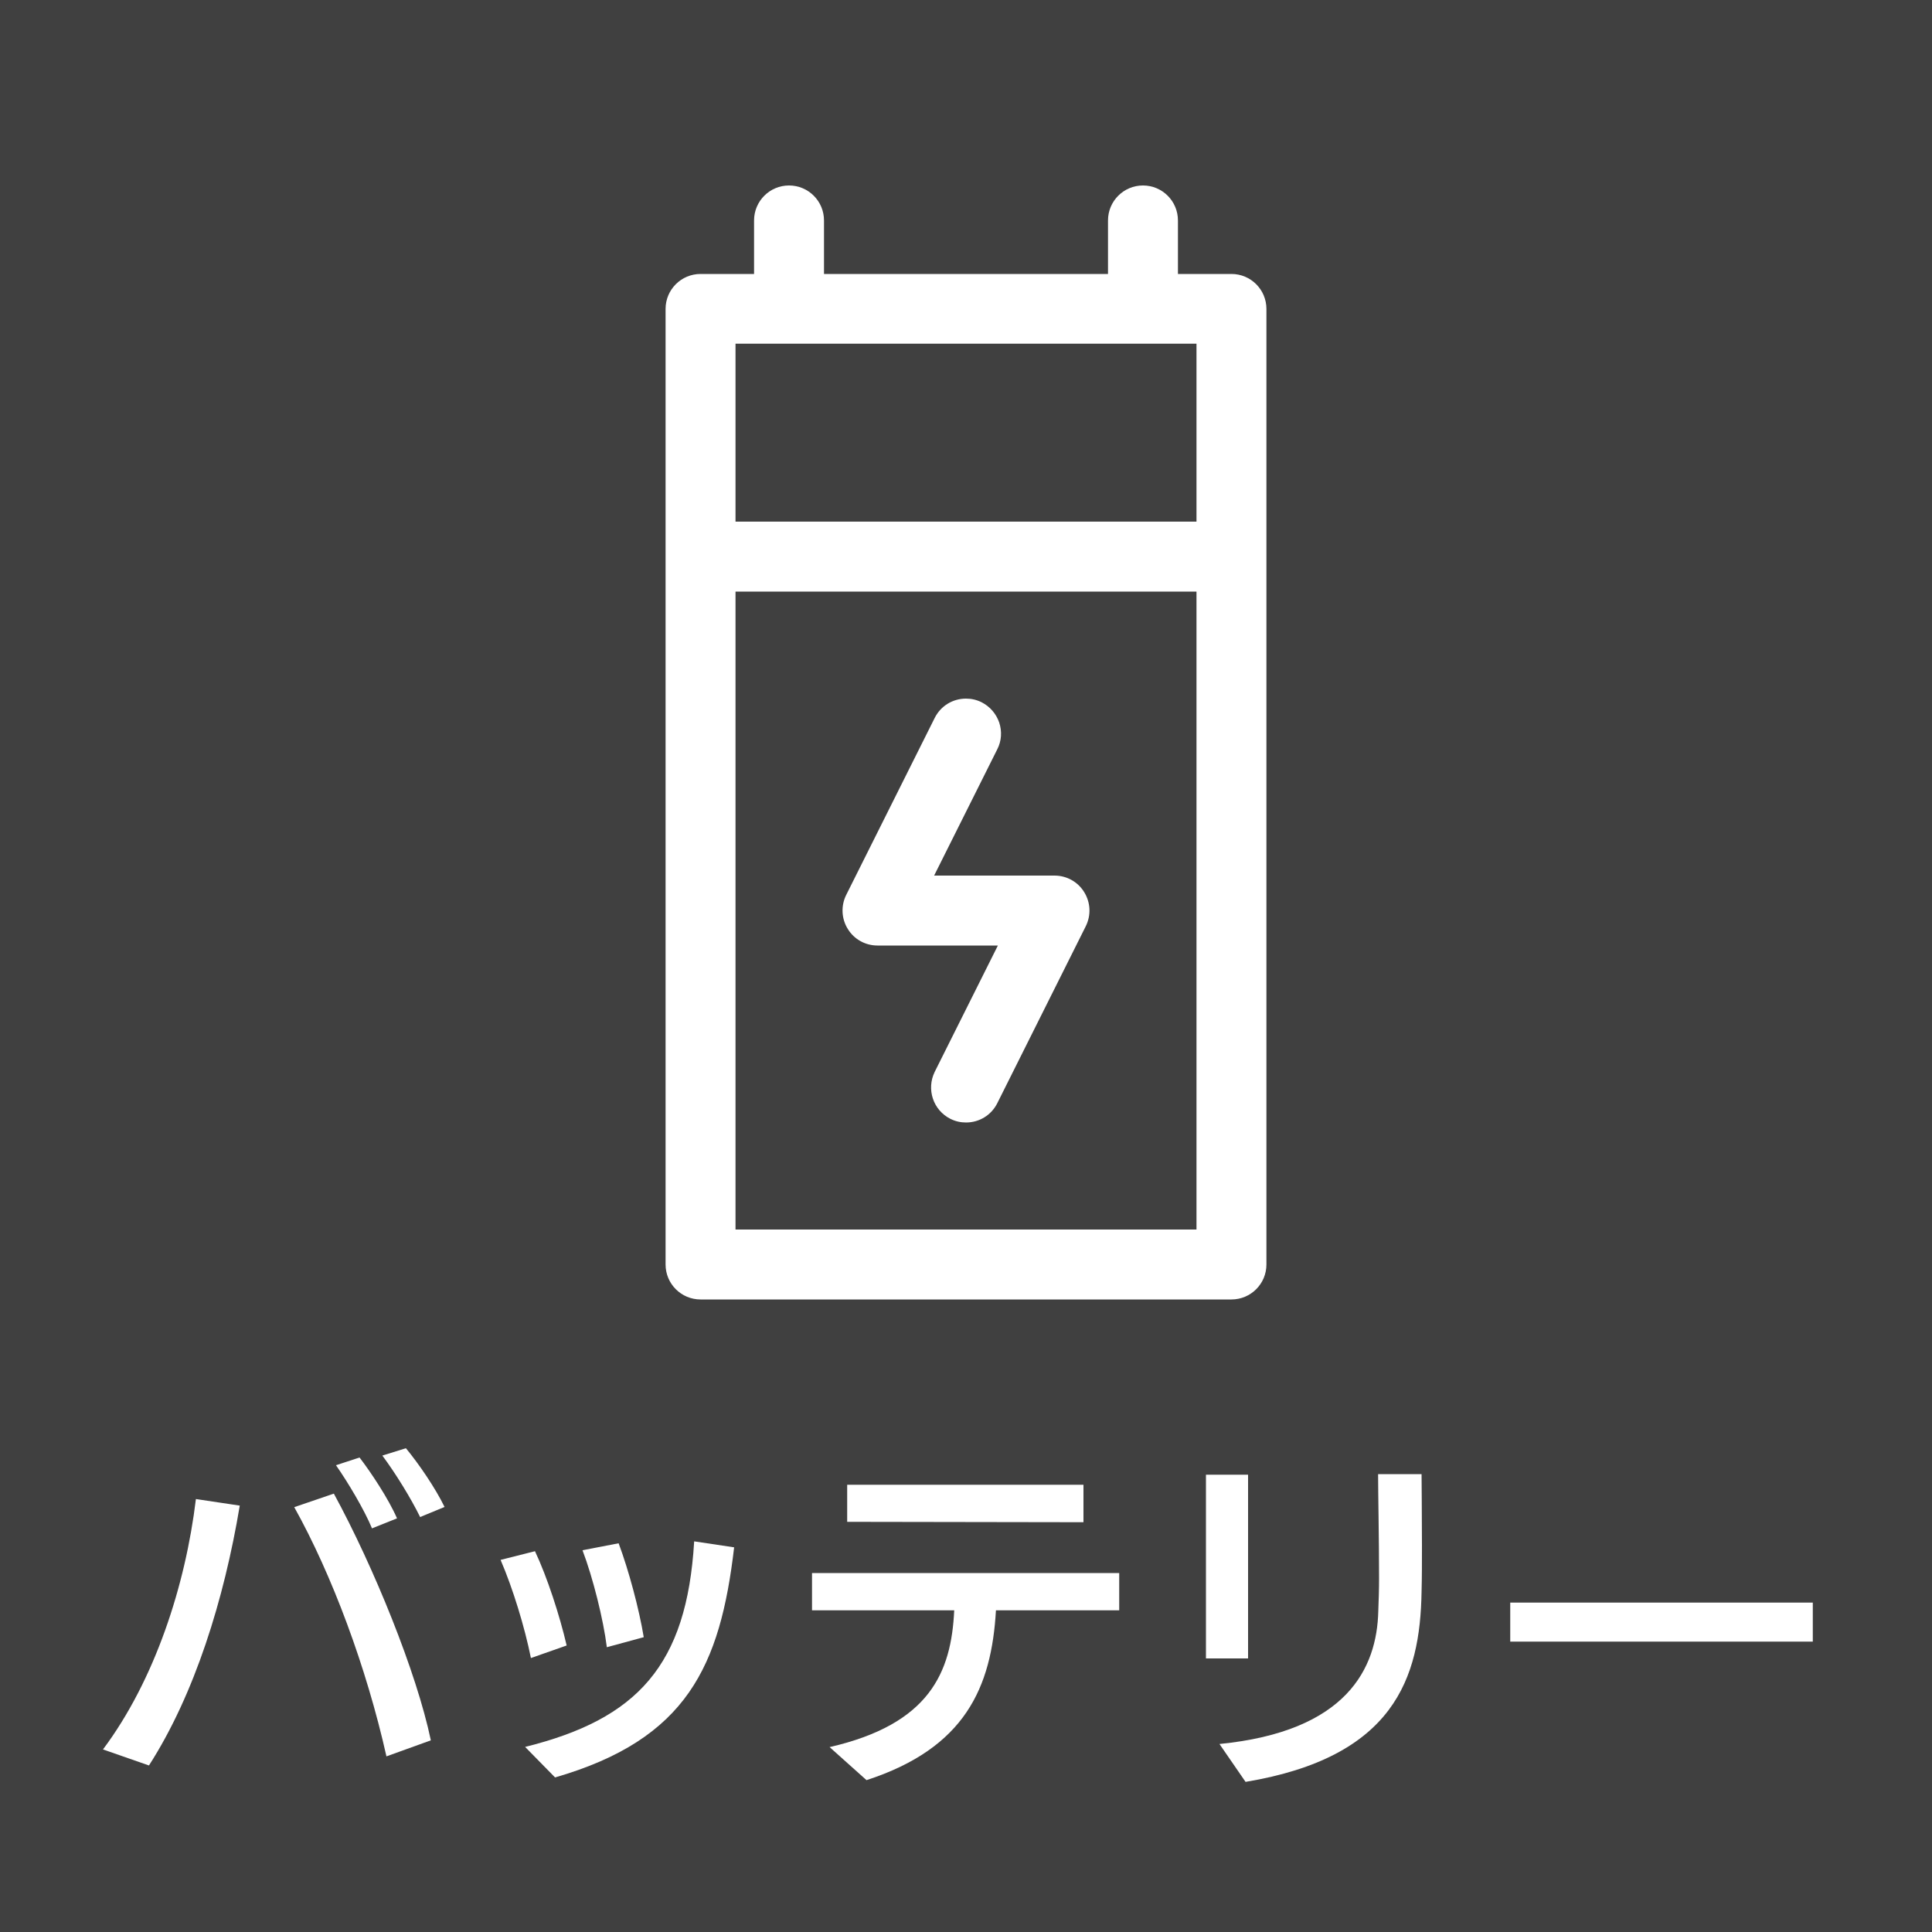
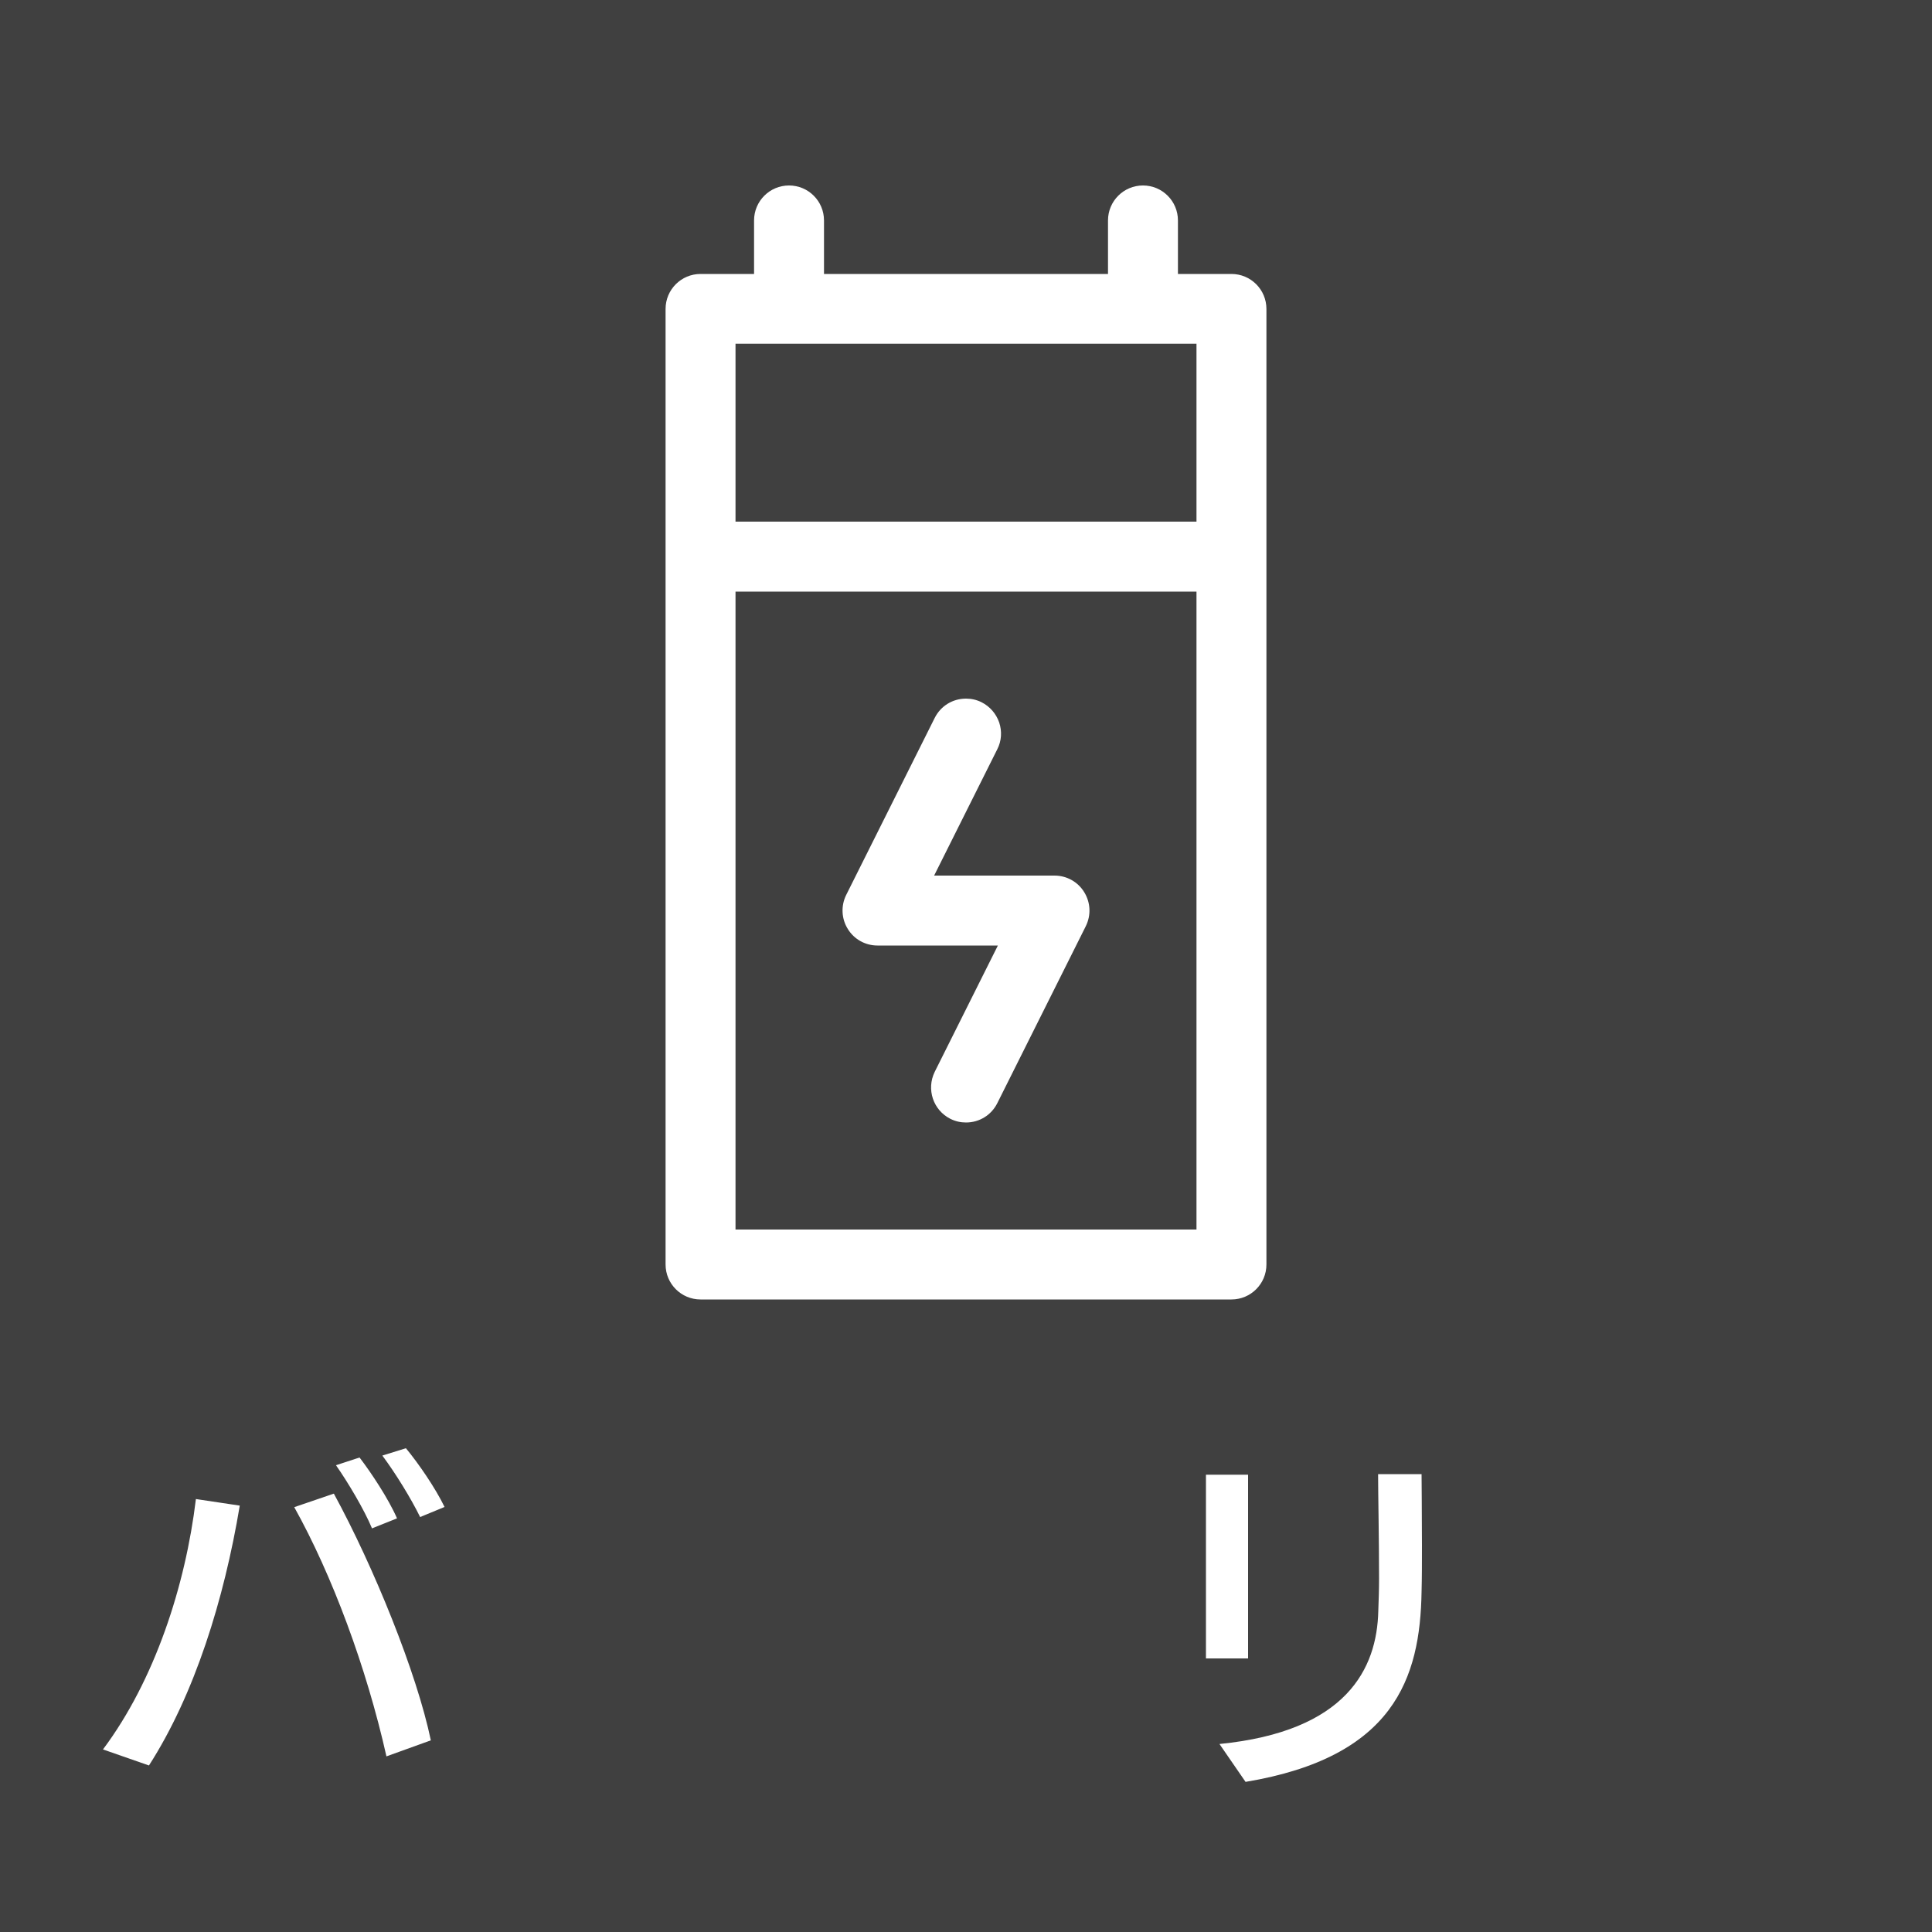
<svg xmlns="http://www.w3.org/2000/svg" id="_レイヤー_1" data-name="レイヤー 1" viewBox="0 0 100 100">
  <defs>
    <style>
      .cls-1 {
        fill: #fff;
      }

      .cls-1, .cls-2 {
        stroke-width: 0px;
      }

      .cls-2 {
        fill: #404040;
      }
    </style>
  </defs>
  <rect class="cls-2" width="100" height="100" />
  <g>
    <path class="cls-1" d="M5.33,90.55c2.68-3.58,4.27-8.48,4.81-12.96l2.27.34c-.81,4.86-2.34,9.78-4.7,13.45l-2.38-.83ZM20,90.9c-1.03-4.59-2.81-9.38-4.77-12.89l2.05-.7c2.07,3.8,4.29,9.27,5.02,12.77l-2.3.83ZM19.26,79.12c-.41-.99-1.26-2.41-1.87-3.28l1.22-.4c.59.77,1.49,2.12,1.94,3.15l-1.3.52ZM21.75,78.53c-.47-.96-1.26-2.25-1.96-3.19l1.22-.38c.67.81,1.53,2.07,2,3.04l-1.26.52Z" />
-     <path class="cls-1" d="M27.48,85.82c-.32-1.6-.94-3.62-1.57-5.08l1.78-.45c.63,1.33,1.28,3.33,1.64,4.88l-1.85.65ZM38,80.08c-.72,6.14-2.43,9.94-9.27,11.92-.09-.09-1.55-1.58-1.55-1.58,5.8-1.44,8.37-4.21,8.75-10.64l2.07.31ZM31.41,85.26c-.18-1.44-.72-3.6-1.26-5.02l1.87-.36c.52,1.39,1.06,3.4,1.3,4.86l-1.91.52Z" />
-     <path class="cls-1" d="M51.55,83.35c-.23,4-1.6,7.13-6.7,8.79l-1.91-1.71c5.17-1.19,6.3-3.85,6.45-7.08h-7.36v-1.93h15.9v1.93h-6.37ZM43.85,78.78v-1.93h12.23v1.94l-12.23-.02Z" />
    <path class="cls-1" d="M62.42,85.84v-9.51h2.18v9.51h-2.18ZM63.11,90.27c6.61-.65,8.16-3.92,8.23-6.88.02-.54.04-1.12.04-1.69,0-2.07-.05-4.41-.05-5.4h2.25c0,.41.02,2.02.02,3.69,0,.83,0,1.67-.02,2.39-.07,4.5-1.44,8.57-9.11,9.85l-1.35-1.96Z" />
-     <path class="cls-1" d="M78.17,84.97v-2.02h15.66v2.02h-15.66Z" />
  </g>
  <g>
    <path class="cls-1" d="M36.26,67.26c-1,0-1.81-.81-1.81-1.81V15.99c0-1,.81-1.81,1.81-1.81h2.77v-2.77c0-1,.81-1.81,1.81-1.81s1.81.81,1.81,1.81v2.77h14.7v-2.77c0-1,.81-1.81,1.81-1.81s1.81.81,1.81,1.81v2.77h2.77c1,0,1.81.81,1.81,1.81v49.46c0,1-.81,1.81-1.81,1.81h-27.48ZM38.07,63.64h23.86V30.62h-23.86v33.02ZM38.07,27h23.86v-9.21h-23.86v9.21Z" />
    <path class="cls-1" d="M50,58.1c-.28,0-.55-.06-.81-.19-.89-.45-1.25-1.53-.81-2.43l3.27-6.54h-6.23c-.63,0-1.21-.32-1.54-.86-.33-.53-.36-1.2-.08-1.76l4.58-9.16c.31-.62.93-1,1.62-1,.28,0,.55.06.81.19.43.22.75.59.91,1.05.15.46.12.95-.1,1.38l-3.27,6.54h6.23c.63,0,1.21.32,1.54.86.33.54.36,1.19.08,1.76l-4.58,9.16c-.31.62-.93,1-1.62,1h0Z" />
  </g>
</svg>